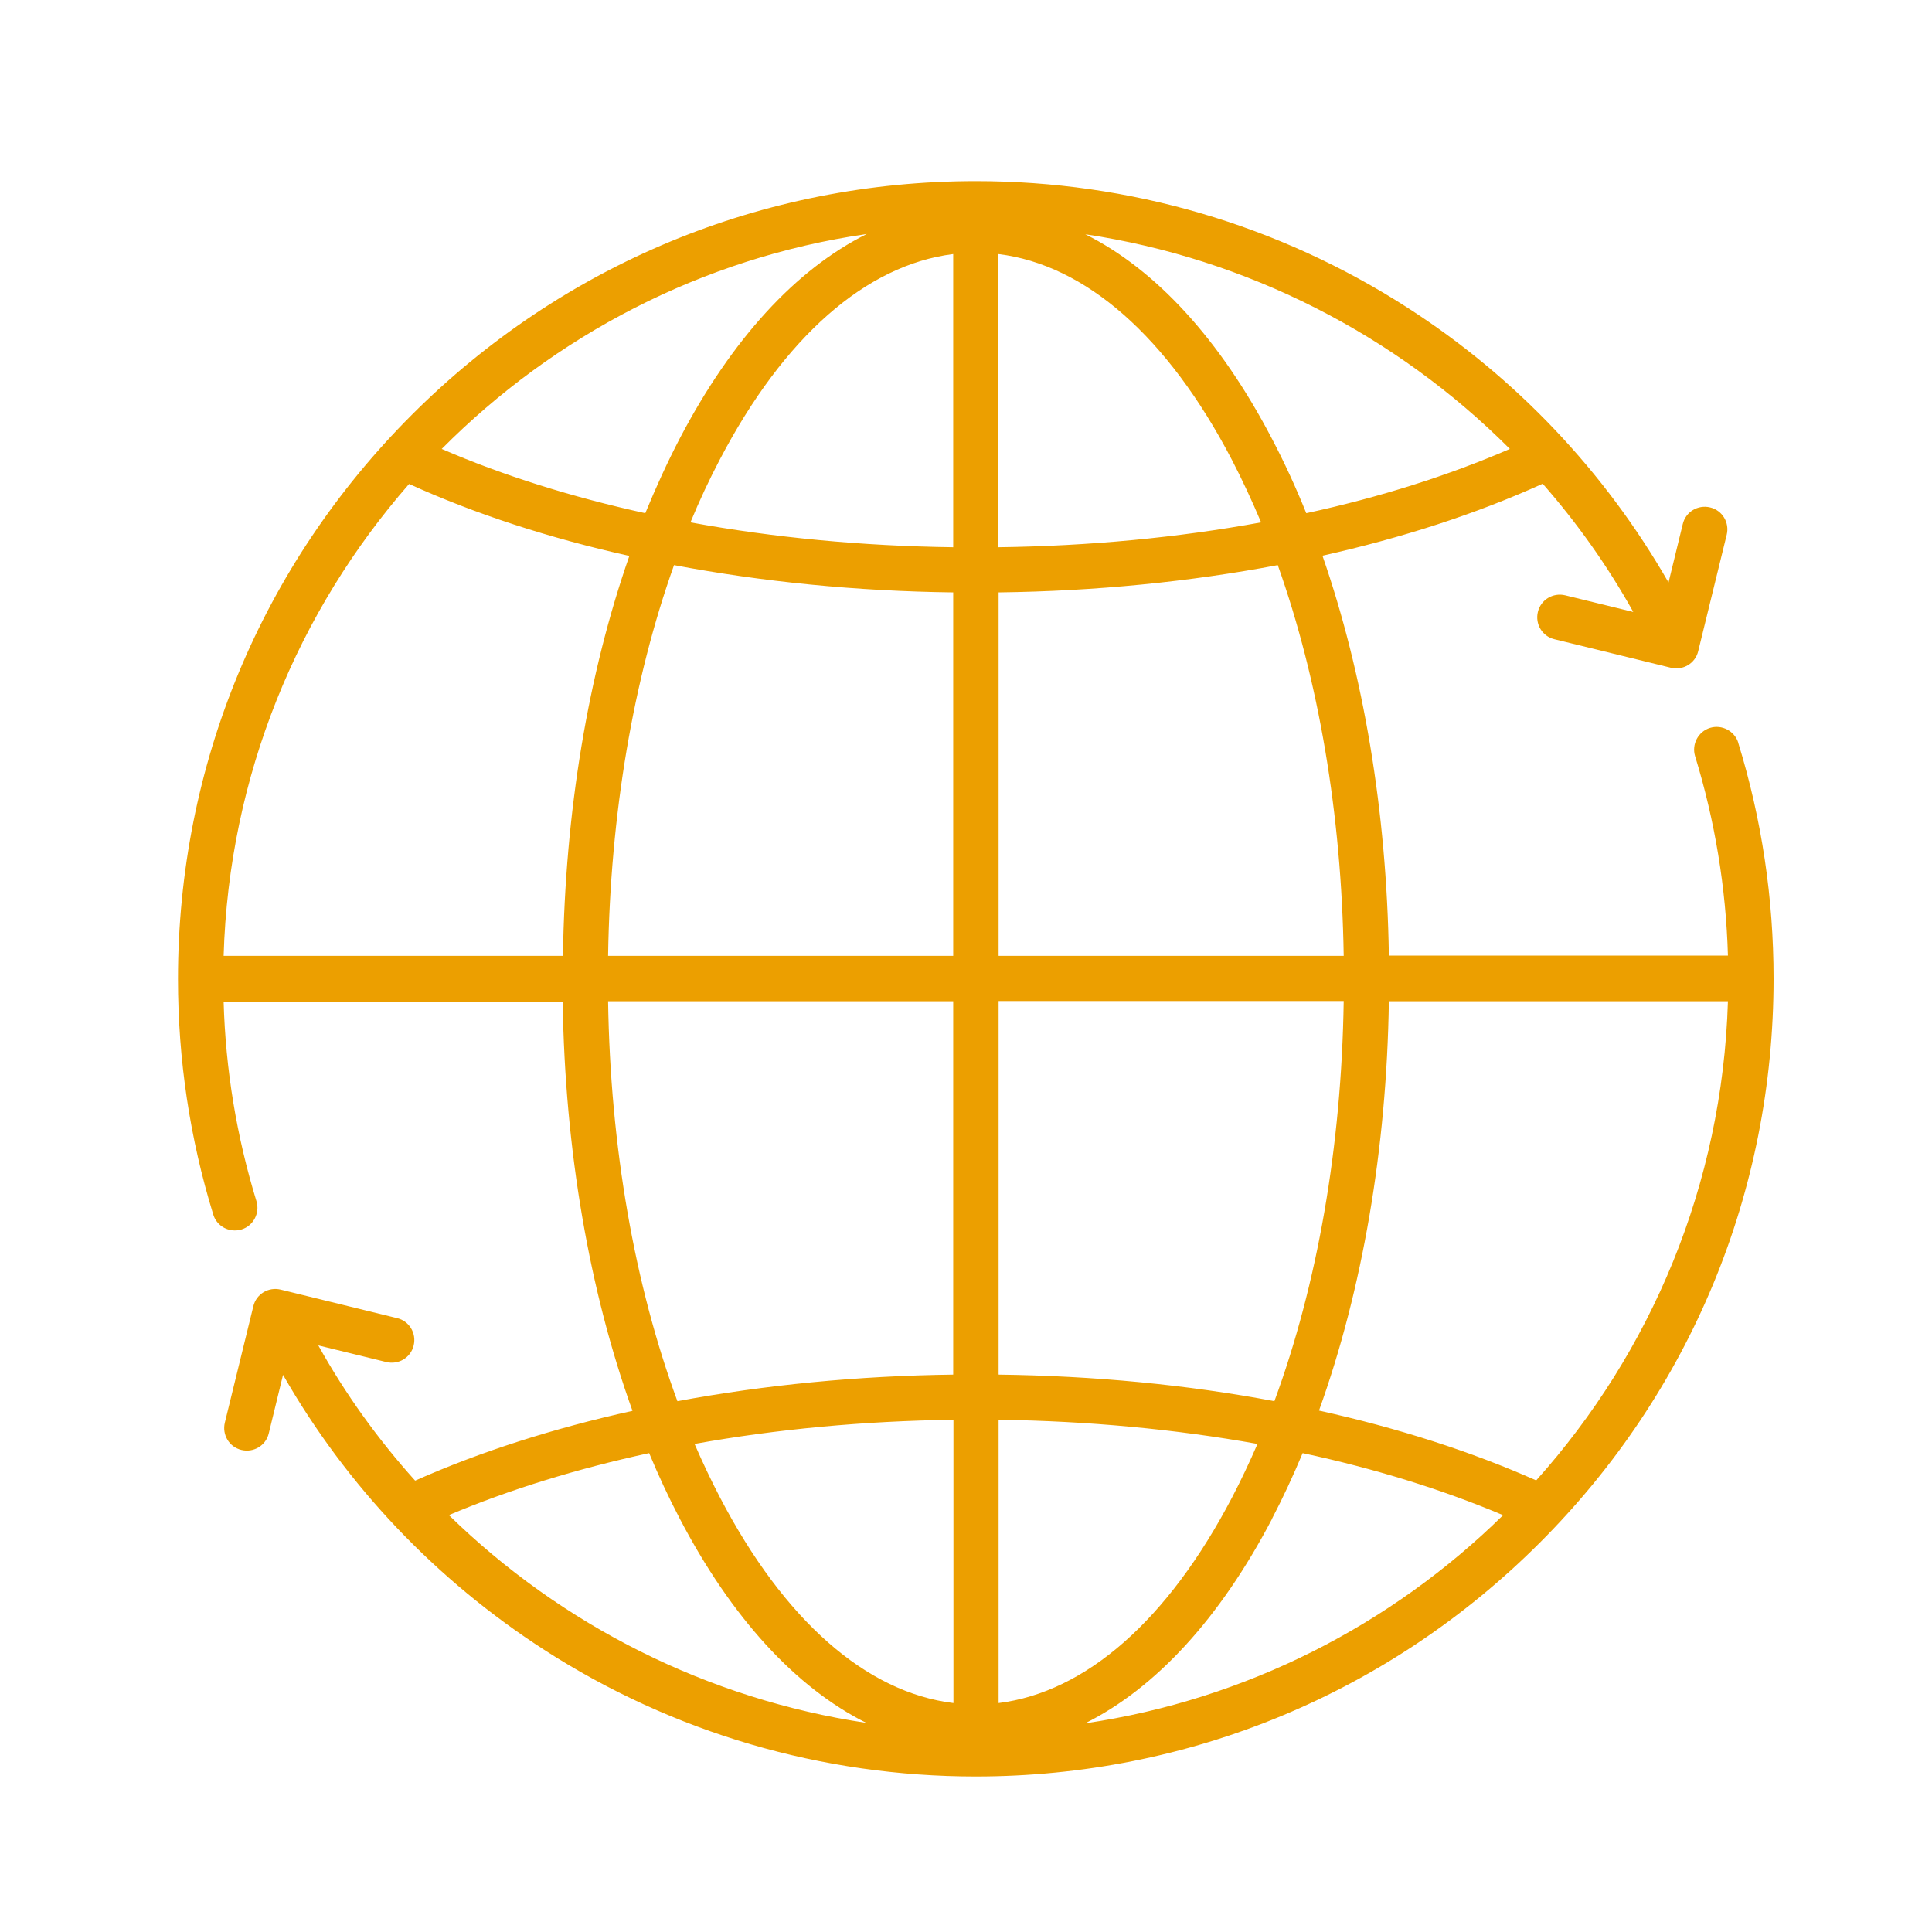
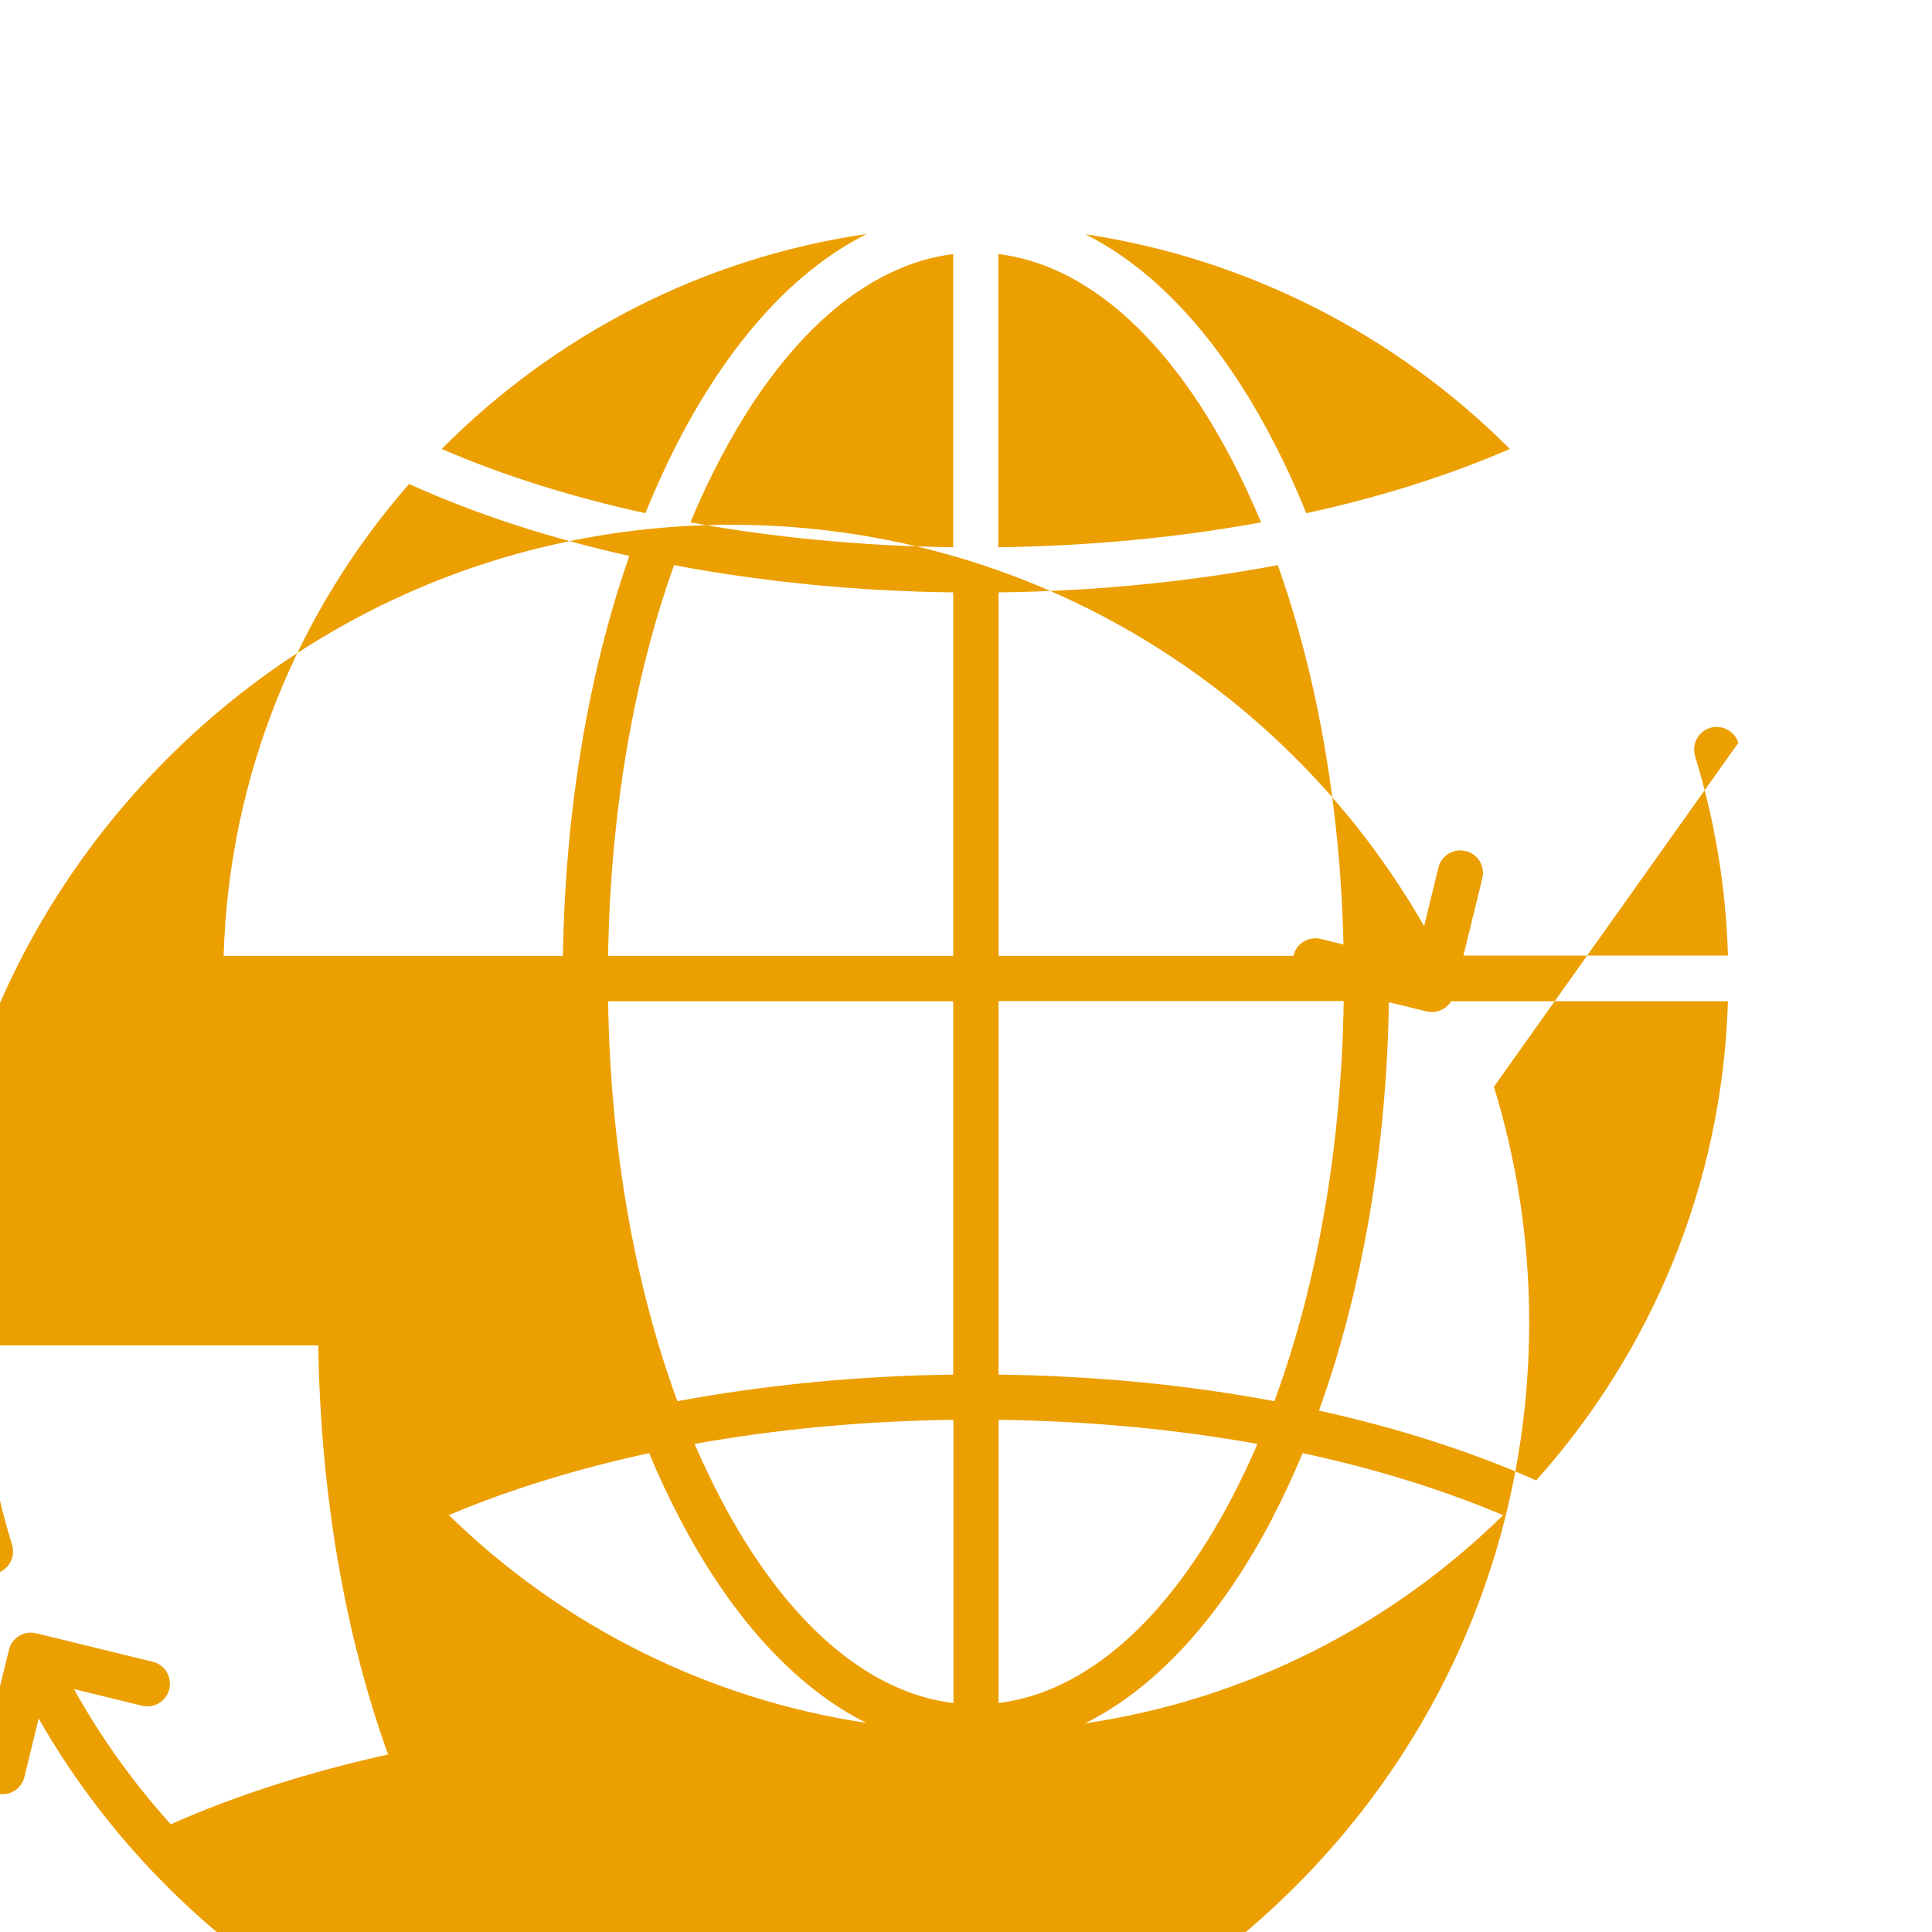
<svg xmlns="http://www.w3.org/2000/svg" id="Layer_1" width="80px" height="80px" viewBox="0 0 80 80">
  <defs>
    <style>.cls-1{fill:#ec9f00;}</style>
  </defs>
-   <path class="cls-1" d="m71.98,30.76c-.15-.49-.68-.77-1.17-.62-.49.15-.77.68-.62,1.17.82,2.67,1.28,5.45,1.36,8.26h-14.04c-.09-5.97-1.05-11.67-2.75-16.56,3.31-.74,6.39-1.74,9.12-2.98,1.42,1.62,2.68,3.39,3.75,5.31l-2.82-.69c-.5-.12-1.01.18-1.13.69-.12.5.18,1.01.69,1.13l4.82,1.18c.5.12,1.01-.18,1.13-.69l1.18-4.82c.12-.5-.18-1.01-.69-1.13-.5-.12-1.01.18-1.13.69l-.59,2.42c-2.63-4.59-6.33-8.5-10.81-11.38-5.33-3.43-11.5-5.24-17.87-5.24-8.82,0-17.12,3.44-23.36,9.68-6.24,6.24-9.68,14.53-9.68,23.36,0,3.32.49,6.6,1.46,9.75.12.4.49.66.89.66.09,0,.18-.01.28-.04.49-.15.77-.68.62-1.17-.82-2.67-1.28-5.45-1.36-8.26h14.04c.09,6.13,1.1,11.97,2.89,16.94-3.26.72-6.3,1.69-9,2.89-1.53-1.7-2.88-3.57-4.01-5.6l2.82.69c.5.12,1.01-.18,1.13-.69.12-.5-.18-1.01-.69-1.13l-4.82-1.18c-.5-.12-1.01.18-1.13.69l-1.18,4.82c-.12.5.18,1.01.69,1.13.5.12,1.01-.18,1.13-.69l.59-2.42c2.63,4.6,6.34,8.5,10.82,11.39,5.32,3.43,11.5,5.24,17.86,5.24,8.82,0,17.12-3.44,23.36-9.68,6.24-6.24,9.68-14.53,9.68-23.36,0-3.32-.49-6.6-1.46-9.75h0Zm-30.63,26.15v-15.46h14.29c-.09,6.02-1.09,11.74-2.87,16.57-3.61-.68-7.46-1.05-11.42-1.1h0Zm10.72,2.88c-.33.76-.68,1.5-1.05,2.21-2.66,5.09-6.06,8.07-9.67,8.52v-11.73c3.71.05,7.32.39,10.72,1h0Zm-12.59,10.73c-3.61-.44-7.01-3.42-9.67-8.52-.37-.71-.72-1.45-1.05-2.21,3.39-.61,7-.95,10.72-1v11.73Zm13.2-7.65c.45-.86.87-1.77,1.26-2.7,2.99.64,5.79,1.51,8.3,2.57-4.61,4.53-10.62,7.64-17.31,8.62,2.93-1.46,5.59-4.35,7.75-8.48h0Zm1.94-4.47c1.79-4.98,2.8-10.82,2.89-16.94h14.04c-.23,7.61-3.19,14.54-7.94,19.84-2.7-1.2-5.73-2.17-8.99-2.89h0Zm1.02-18.82h-14.29v-15.05c4.01-.05,7.91-.44,11.56-1.13,1.69,4.75,2.64,10.32,2.73,16.18h0Zm-27.73-16.18c3.65.69,7.55,1.08,11.56,1.13v15.05h-14.29c.09-5.86,1.04-11.44,2.73-16.18h0Zm-4.61,16.18h-14.04c.22-7.47,3.08-14.28,7.68-19.54,2.73,1.24,5.8,2.24,9.12,2.98-1.71,4.89-2.66,10.59-2.75,16.56h0Zm18.04-29.06c3.61.44,7.01,3.42,9.67,8.52.43.83.83,1.69,1.21,2.59-3.44.63-7.1.98-10.88,1.03v-12.14Zm-1.87,12.14c-3.77-.05-7.44-.4-10.88-1.03.37-.9.78-1.77,1.21-2.59,2.66-5.09,6.06-8.07,9.67-8.52v12.14Zm23.05-4.07c-2.54,1.1-5.38,2-8.43,2.66-.43-1.07-.91-2.11-1.42-3.08-2.15-4.12-4.81-7.01-7.73-8.47,6.68,1,12.86,4.16,17.58,8.89h0Zm-26.63-8.9c-2.93,1.46-5.59,4.35-7.75,8.48-.51.98-.98,2.01-1.42,3.08-3.05-.67-5.89-1.56-8.43-2.66,4.65-4.68,10.76-7.91,17.6-8.9h0Zm-10.71,31.77h14.29v15.46c-3.96.05-7.81.43-11.42,1.1-1.78-4.83-2.78-10.54-2.87-16.57h0Zm-6.6,21.28c2.51-1.06,5.3-1.92,8.3-2.57.39.94.81,1.84,1.26,2.7,2.15,4.12,4.81,7.01,7.73,8.47-6.55-.98-12.61-4.03-17.29-8.61h0Z" />
+   <path class="cls-1" d="m71.98,30.76c-.15-.49-.68-.77-1.17-.62-.49.15-.77.68-.62,1.17.82,2.67,1.28,5.45,1.36,8.26h-14.04l-2.82-.69c-.5-.12-1.01.18-1.13.69-.12.5.18,1.01.69,1.13l4.82,1.18c.5.12,1.01-.18,1.13-.69l1.18-4.82c.12-.5-.18-1.01-.69-1.13-.5-.12-1.01.18-1.13.69l-.59,2.42c-2.63-4.59-6.33-8.5-10.81-11.38-5.33-3.43-11.5-5.24-17.87-5.24-8.82,0-17.12,3.44-23.36,9.68-6.24,6.24-9.68,14.53-9.68,23.36,0,3.32.49,6.6,1.46,9.75.12.4.49.66.89.66.09,0,.18-.01.28-.04.49-.15.77-.68.62-1.17-.82-2.67-1.28-5.45-1.36-8.26h14.04c.09,6.13,1.1,11.97,2.89,16.94-3.26.72-6.3,1.69-9,2.89-1.53-1.7-2.88-3.57-4.01-5.6l2.82.69c.5.12,1.01-.18,1.13-.69.12-.5-.18-1.01-.69-1.13l-4.82-1.18c-.5-.12-1.01.18-1.13.69l-1.18,4.82c-.12.5.18,1.01.69,1.13.5.12,1.01-.18,1.13-.69l.59-2.42c2.63,4.6,6.34,8.5,10.82,11.39,5.32,3.43,11.5,5.24,17.86,5.24,8.82,0,17.12-3.44,23.36-9.68,6.24-6.24,9.68-14.53,9.68-23.36,0-3.32-.49-6.6-1.46-9.75h0Zm-30.63,26.15v-15.46h14.29c-.09,6.02-1.09,11.74-2.87,16.57-3.61-.68-7.46-1.05-11.42-1.1h0Zm10.72,2.88c-.33.76-.68,1.5-1.05,2.21-2.66,5.09-6.06,8.07-9.67,8.52v-11.73c3.71.05,7.32.39,10.72,1h0Zm-12.59,10.73c-3.61-.44-7.01-3.42-9.67-8.52-.37-.71-.72-1.45-1.05-2.21,3.39-.61,7-.95,10.72-1v11.73Zm13.2-7.65c.45-.86.87-1.77,1.26-2.7,2.99.64,5.79,1.51,8.3,2.57-4.61,4.53-10.62,7.64-17.31,8.62,2.93-1.46,5.59-4.35,7.75-8.48h0Zm1.94-4.47c1.79-4.98,2.8-10.82,2.89-16.94h14.04c-.23,7.61-3.19,14.54-7.94,19.84-2.7-1.2-5.73-2.17-8.99-2.89h0Zm1.02-18.82h-14.29v-15.05c4.01-.05,7.91-.44,11.56-1.13,1.69,4.75,2.64,10.32,2.73,16.18h0Zm-27.73-16.18c3.65.69,7.55,1.08,11.56,1.13v15.05h-14.29c.09-5.86,1.04-11.44,2.73-16.18h0Zm-4.61,16.18h-14.04c.22-7.47,3.08-14.28,7.68-19.54,2.73,1.24,5.8,2.24,9.12,2.98-1.71,4.89-2.66,10.59-2.75,16.56h0Zm18.04-29.06c3.61.44,7.01,3.42,9.67,8.52.43.83.83,1.69,1.21,2.59-3.44.63-7.1.98-10.88,1.03v-12.14Zm-1.87,12.14c-3.77-.05-7.44-.4-10.88-1.03.37-.9.78-1.77,1.21-2.59,2.66-5.09,6.06-8.07,9.67-8.52v12.14Zm23.05-4.07c-2.54,1.1-5.38,2-8.43,2.66-.43-1.07-.91-2.11-1.42-3.08-2.15-4.12-4.81-7.01-7.73-8.47,6.68,1,12.86,4.16,17.58,8.89h0Zm-26.63-8.9c-2.93,1.46-5.59,4.35-7.75,8.48-.51.98-.98,2.01-1.42,3.08-3.05-.67-5.89-1.56-8.43-2.66,4.65-4.68,10.76-7.91,17.6-8.9h0Zm-10.71,31.77h14.29v15.46c-3.96.05-7.81.43-11.42,1.1-1.78-4.83-2.78-10.54-2.87-16.57h0Zm-6.6,21.28c2.51-1.06,5.3-1.92,8.3-2.57.39.94.81,1.84,1.26,2.7,2.15,4.12,4.81,7.01,7.73,8.47-6.55-.98-12.61-4.03-17.29-8.61h0Z" />
</svg>